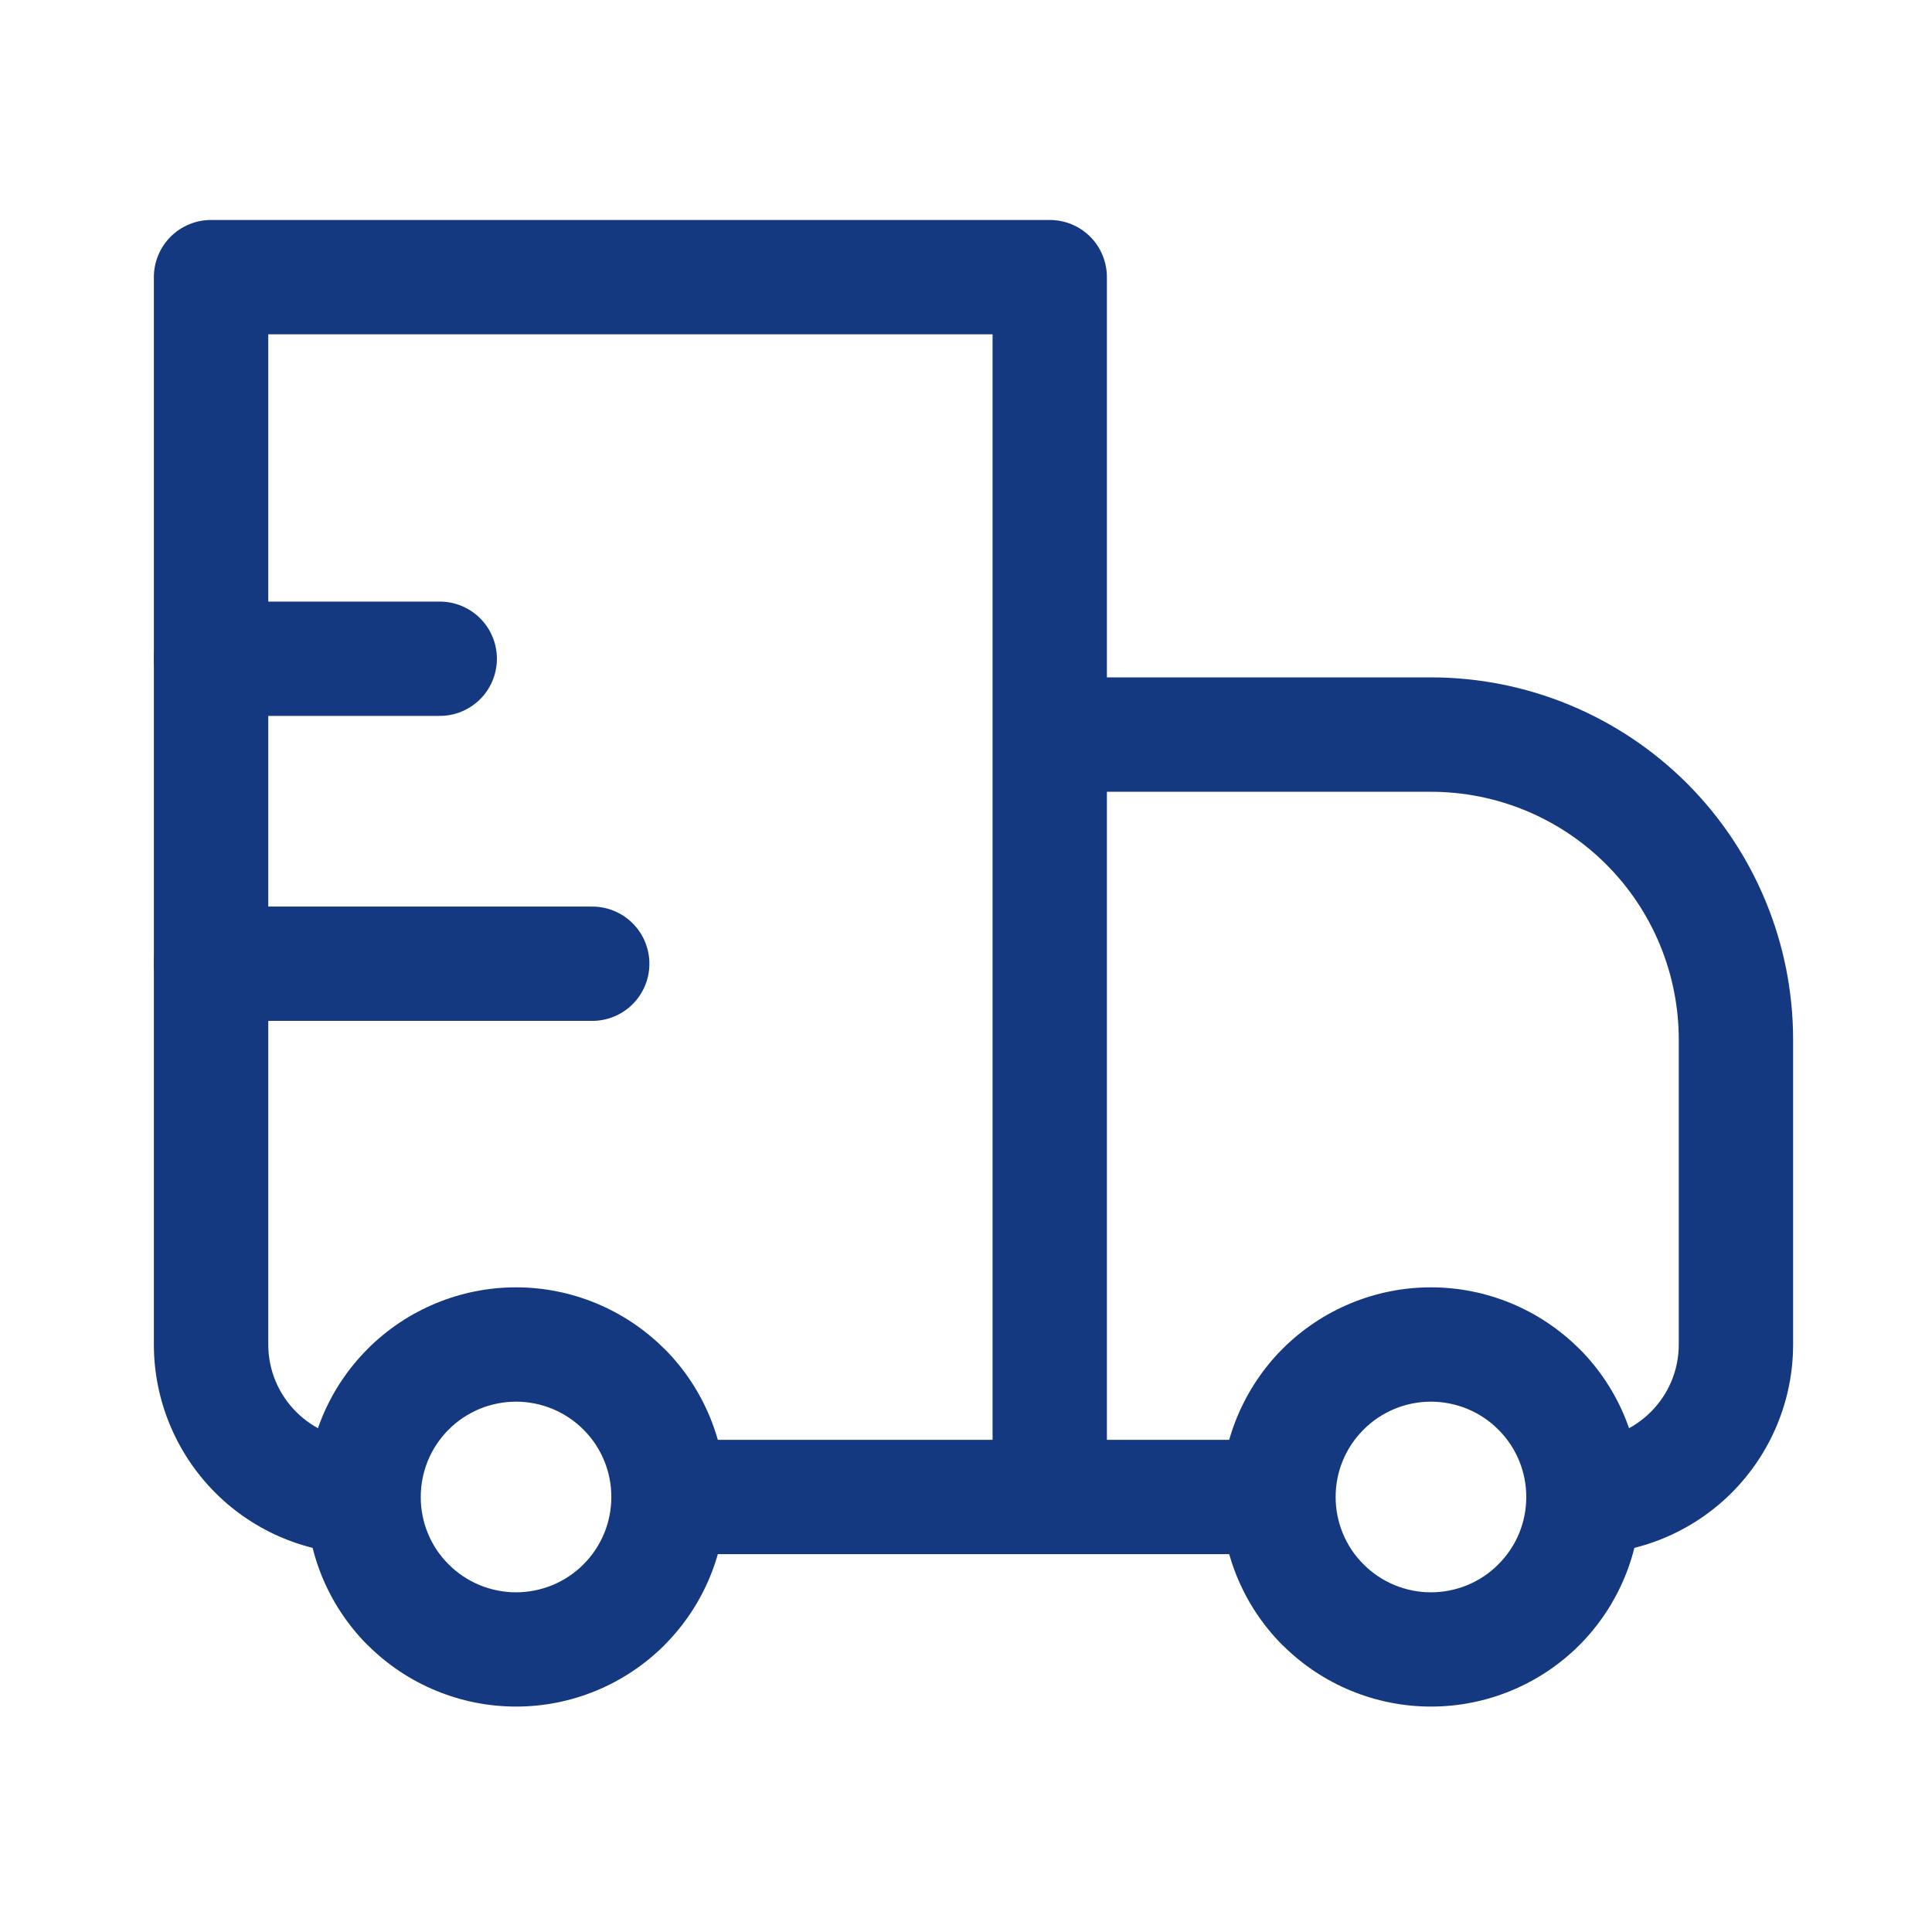
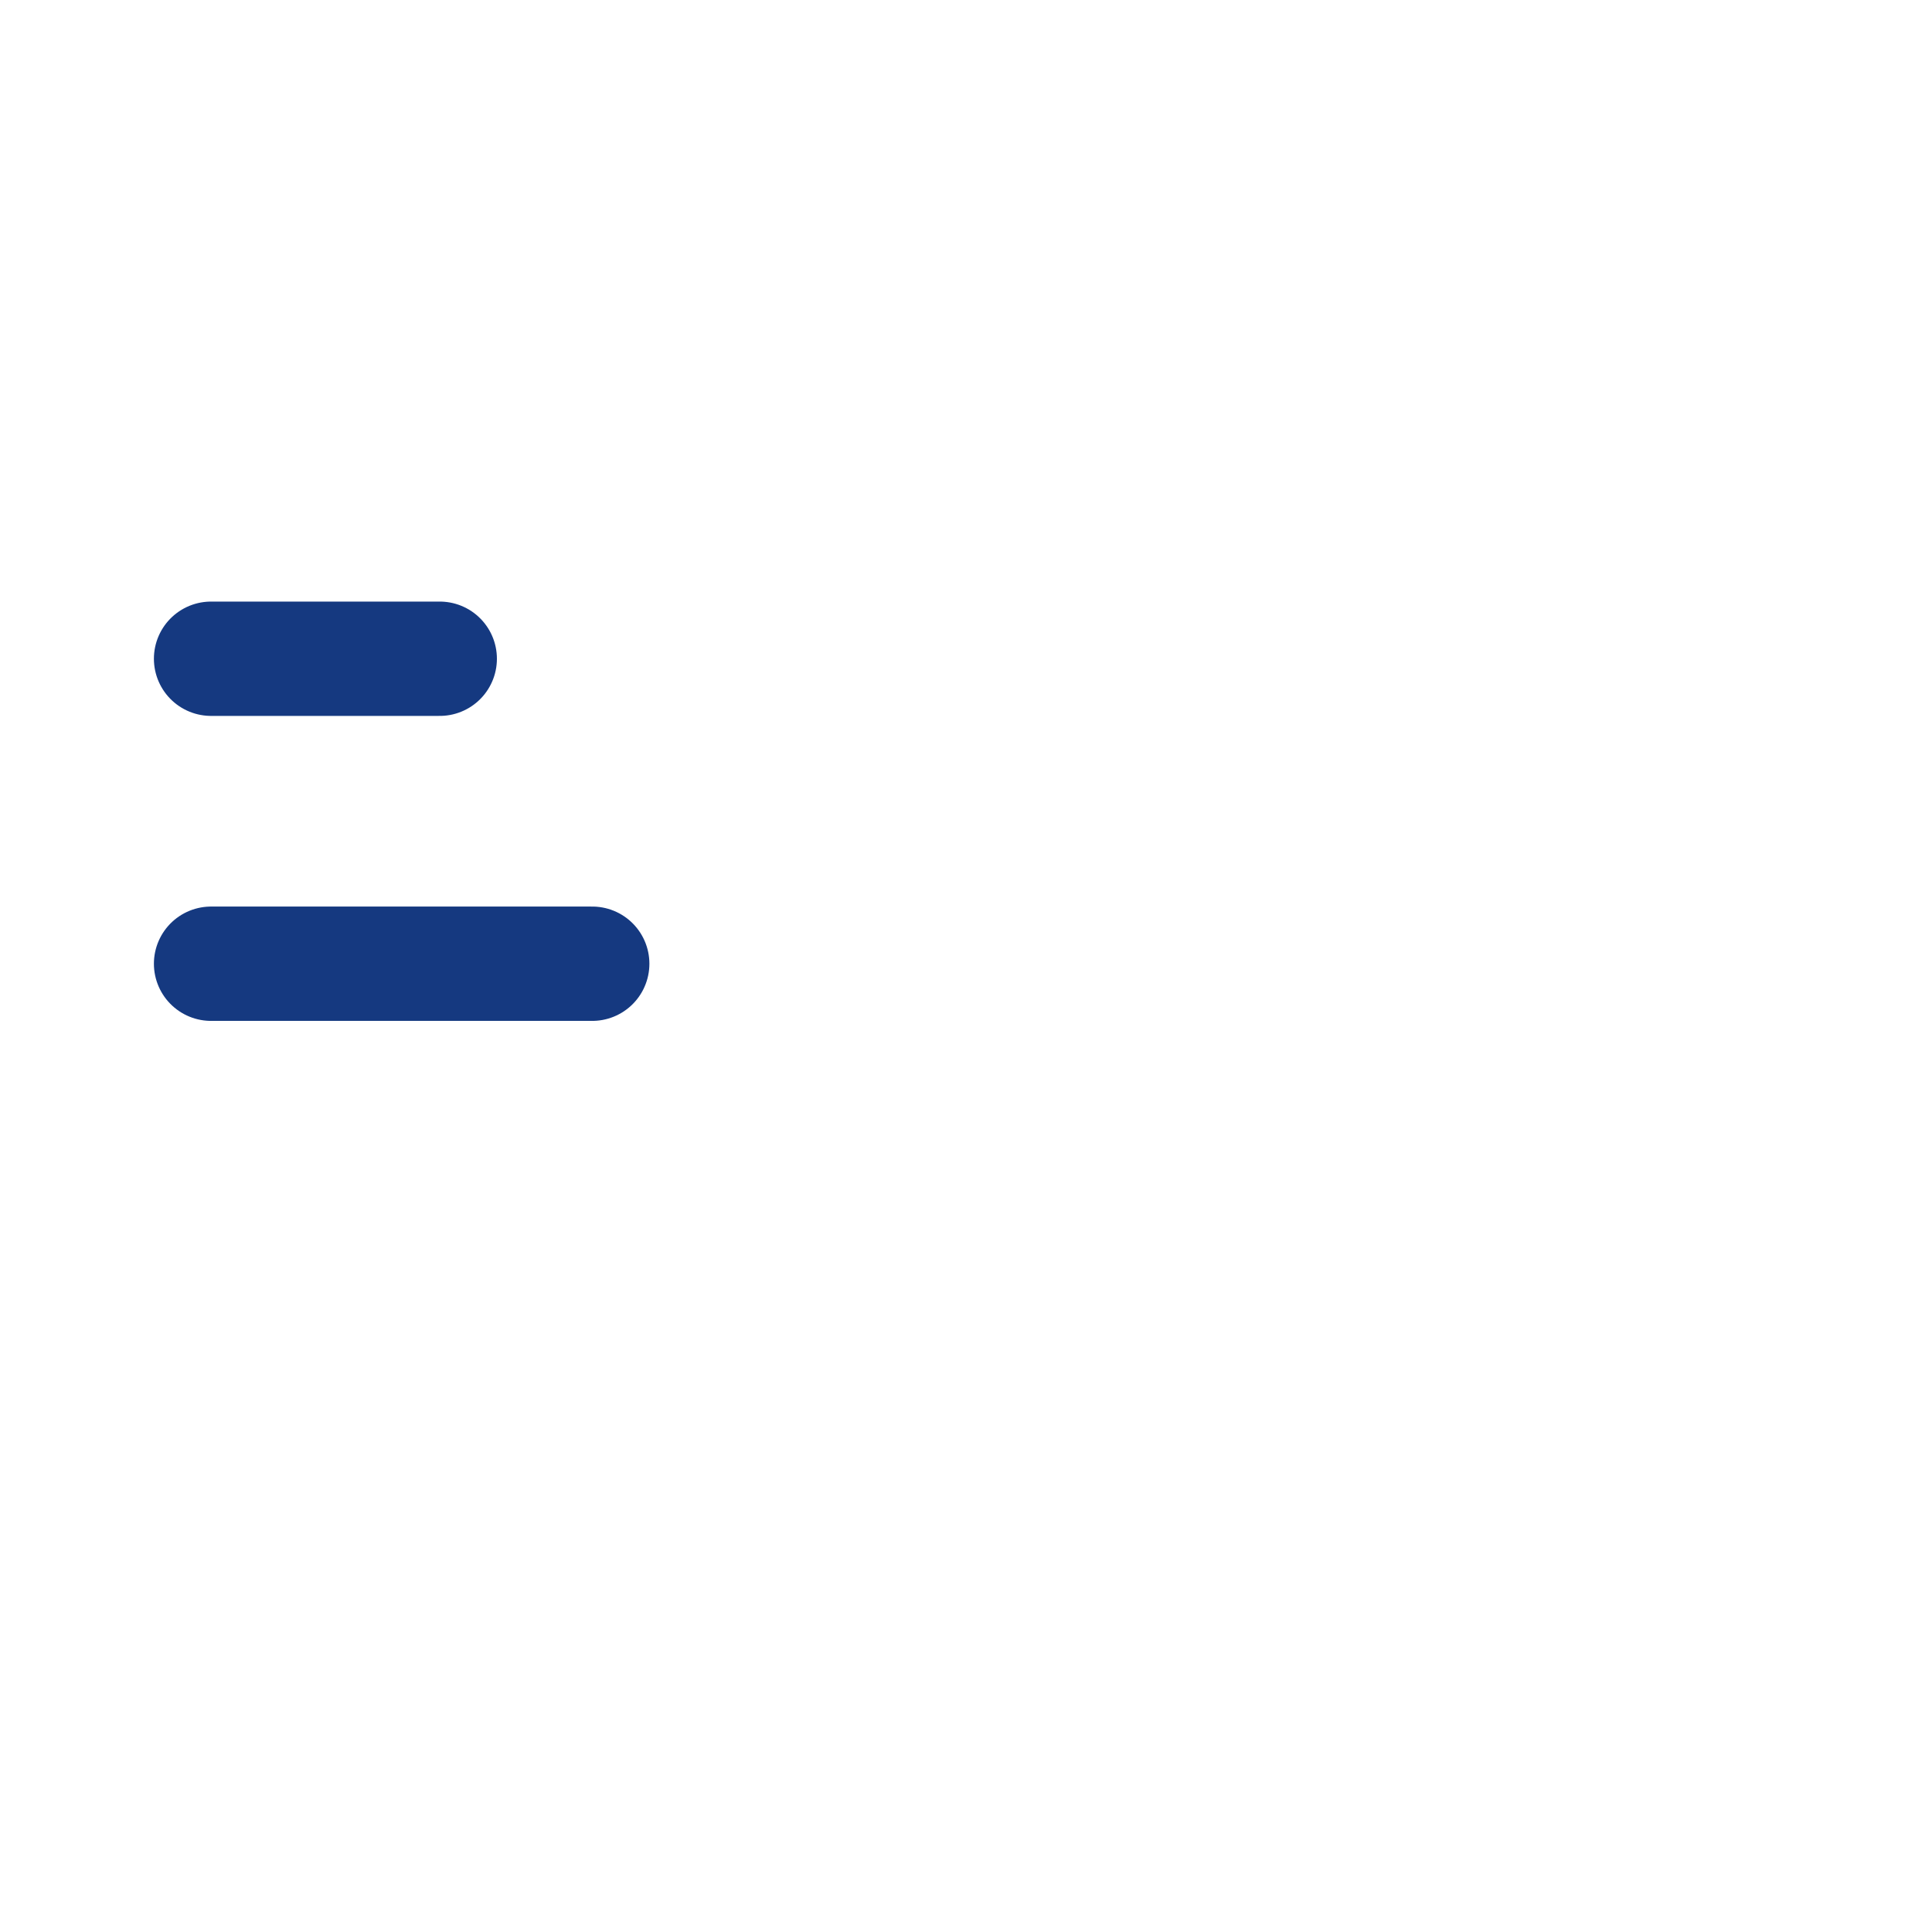
<svg xmlns="http://www.w3.org/2000/svg" width="28" height="28" viewBox="0 0 28 28" fill="none">
-   <path d="M3.059 4.016V3.188C2.839 3.188 2.629 3.275 2.473 3.43C2.318 3.586 2.23 3.796 2.23 4.016H3.059ZM15.214 4.016H16.042C16.042 3.796 15.955 3.586 15.8 3.43C15.644 3.275 15.434 3.188 15.214 3.188V4.016ZM15.214 10.646V9.817C14.994 9.817 14.783 9.905 14.628 10.06C14.472 10.215 14.385 10.426 14.385 10.646H15.214ZM3.059 4.845H15.214V3.188H3.059V4.845ZM14.385 4.016V21.695H16.042V4.016H14.385ZM3.888 19.486V4.016H2.23V19.486H3.888ZM15.214 11.475H20.738V9.817H15.214V11.475ZM24.33 15.066V19.486H25.987V15.066H24.33ZM16.042 21.695V10.646H14.385V21.695H16.042ZM21.715 22.672C21.587 22.801 21.435 22.902 21.267 22.972C21.099 23.041 20.92 23.077 20.738 23.077C20.557 23.077 20.377 23.041 20.21 22.972C20.042 22.902 19.89 22.801 19.762 22.672L18.59 23.844C19.16 24.413 19.933 24.733 20.739 24.733C21.545 24.733 22.318 24.413 22.888 23.844L21.715 22.672ZM19.762 20.719C19.89 20.59 20.042 20.489 20.21 20.419C20.377 20.35 20.557 20.314 20.738 20.314C20.92 20.314 21.099 20.35 21.267 20.419C21.435 20.489 21.587 20.59 21.715 20.719L22.887 19.547C22.317 18.978 21.544 18.657 20.738 18.657C19.932 18.657 19.159 18.978 18.589 19.547L19.762 20.719ZM8.456 22.672C8.328 22.801 8.175 22.902 8.008 22.972C7.84 23.041 7.66 23.077 7.479 23.077C7.298 23.077 7.118 23.041 6.95 22.972C6.783 22.902 6.63 22.801 6.502 22.672L5.331 23.844C5.901 24.413 6.674 24.733 7.48 24.733C8.285 24.733 9.058 24.413 9.628 23.844L8.456 22.672ZM6.502 20.719C6.63 20.59 6.783 20.489 6.95 20.419C7.118 20.35 7.298 20.314 7.479 20.314C7.66 20.314 7.84 20.35 8.008 20.419C8.175 20.489 8.328 20.59 8.456 20.719L9.627 19.547C9.057 18.978 8.284 18.657 7.478 18.657C6.673 18.657 5.9 18.978 5.33 19.547L6.502 20.719ZM21.715 20.719C21.985 20.988 22.12 21.341 22.12 21.695H23.777C23.777 20.919 23.48 20.14 22.888 19.546L21.715 20.719ZM22.12 21.695C22.12 22.05 21.985 22.403 21.715 22.672L22.888 23.844C23.17 23.562 23.393 23.227 23.546 22.858C23.699 22.49 23.778 22.095 23.777 21.695H22.12ZM18.529 20.867H15.214V22.524H18.529V20.867ZM19.762 22.672C19.633 22.544 19.531 22.392 19.462 22.224C19.392 22.057 19.357 21.877 19.357 21.695H17.7C17.7 22.472 17.997 23.251 18.589 23.845L19.762 22.672ZM19.357 21.695C19.357 21.341 19.492 20.988 19.762 20.719L18.589 19.547C18.307 19.829 18.084 20.164 17.931 20.533C17.778 20.901 17.699 21.296 17.7 21.695H19.357ZM6.502 22.672C6.373 22.544 6.271 22.392 6.202 22.224C6.133 22.057 6.097 21.877 6.098 21.695H4.44C4.44 22.472 4.738 23.251 5.33 23.845L6.502 22.672ZM6.098 21.695C6.098 21.341 6.233 20.988 6.502 20.719L5.331 19.547C5.048 19.829 4.824 20.164 4.671 20.533C4.518 20.901 4.44 21.296 4.44 21.695H6.098ZM15.214 20.867H9.689V22.524H15.214V20.867ZM8.456 20.719C8.725 20.988 8.86 21.341 8.86 21.695H10.518C10.518 20.919 10.22 20.14 9.628 19.546L8.456 20.719ZM8.86 21.695C8.86 22.05 8.725 22.403 8.456 22.672L9.627 23.844C9.91 23.562 10.134 23.227 10.287 22.858C10.44 22.49 10.518 22.095 10.518 21.695H8.86ZM24.33 19.486C24.33 20.248 23.711 20.867 22.948 20.867V22.524C23.754 22.524 24.527 22.204 25.097 21.634C25.667 21.064 25.987 20.291 25.987 19.486H24.33ZM20.738 11.475C21.691 11.475 22.604 11.853 23.278 12.527C23.951 13.2 24.33 14.113 24.33 15.066H25.987C25.987 13.674 25.434 12.339 24.45 11.354C23.465 10.37 22.131 9.817 20.738 9.817V11.475ZM2.23 19.486C2.23 20.291 2.551 21.064 3.12 21.634C3.69 22.204 4.463 22.524 5.269 22.524V20.867C4.507 20.867 3.888 20.248 3.888 19.486H2.23Z" fill="#153980" />
  <path d="M3.059 9.547H6.373M3.059 13.967H8.583" stroke="#153980" stroke-width="1.657" stroke-linecap="round" stroke-linejoin="round" />
</svg>